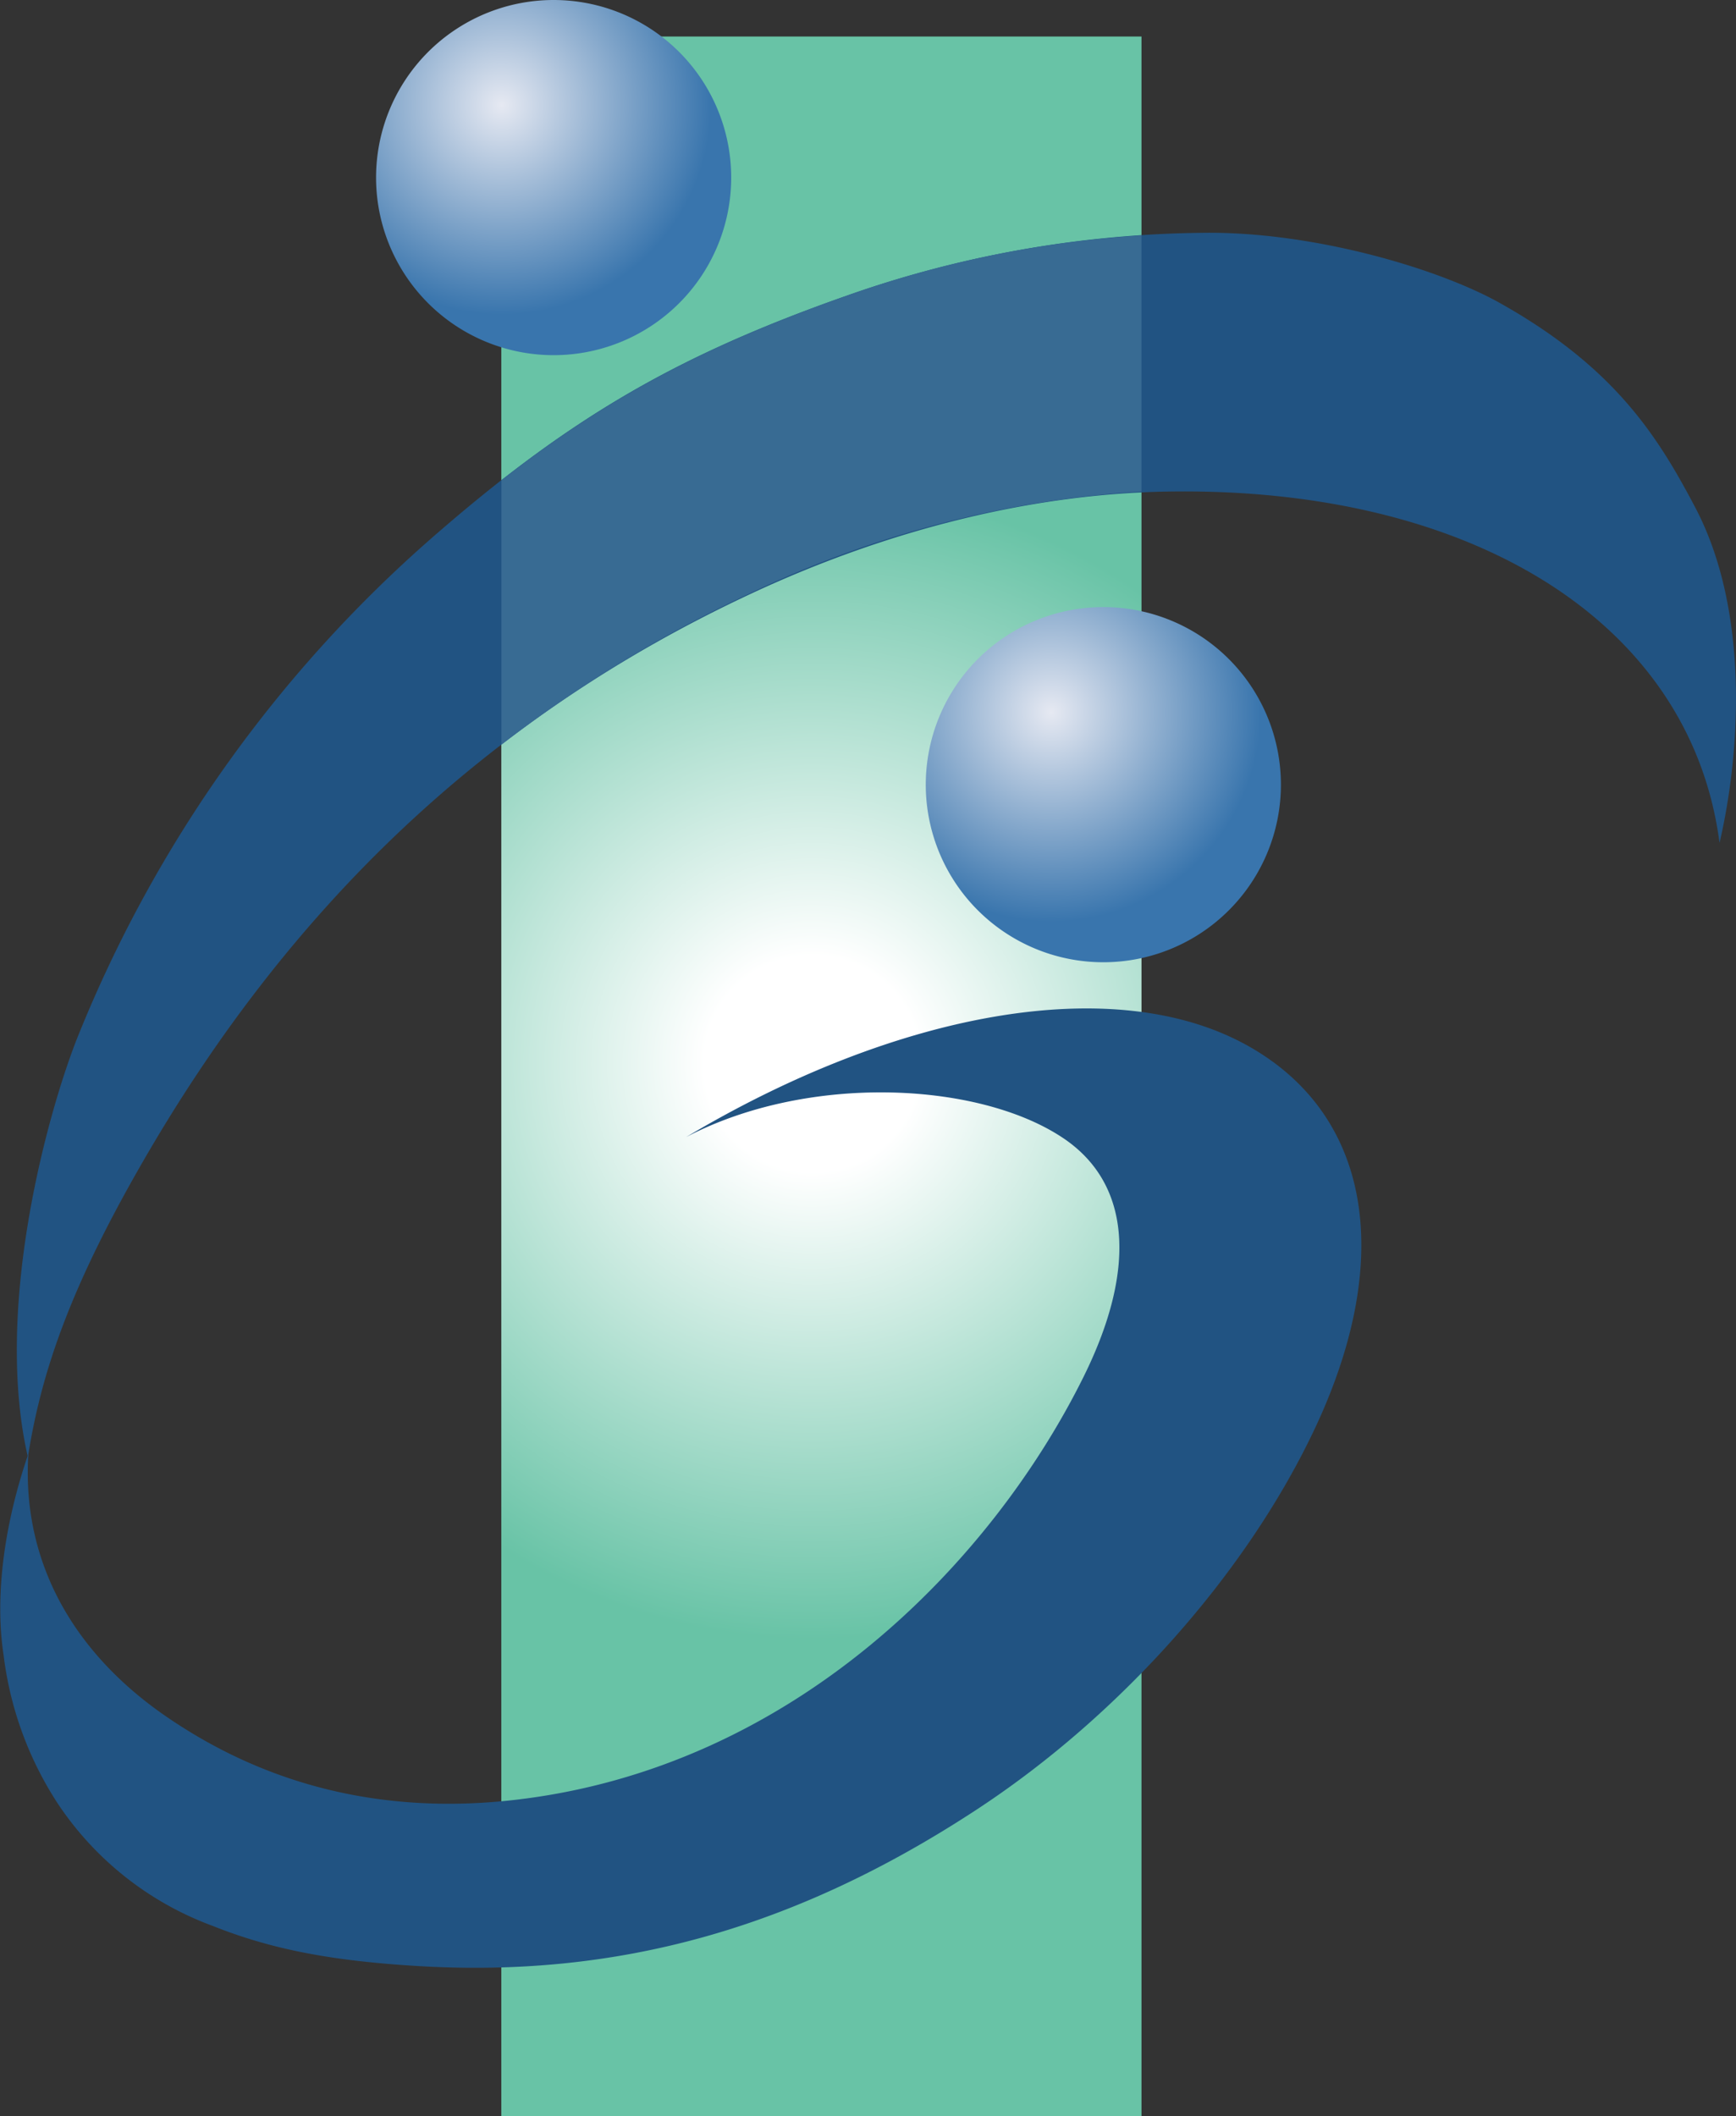
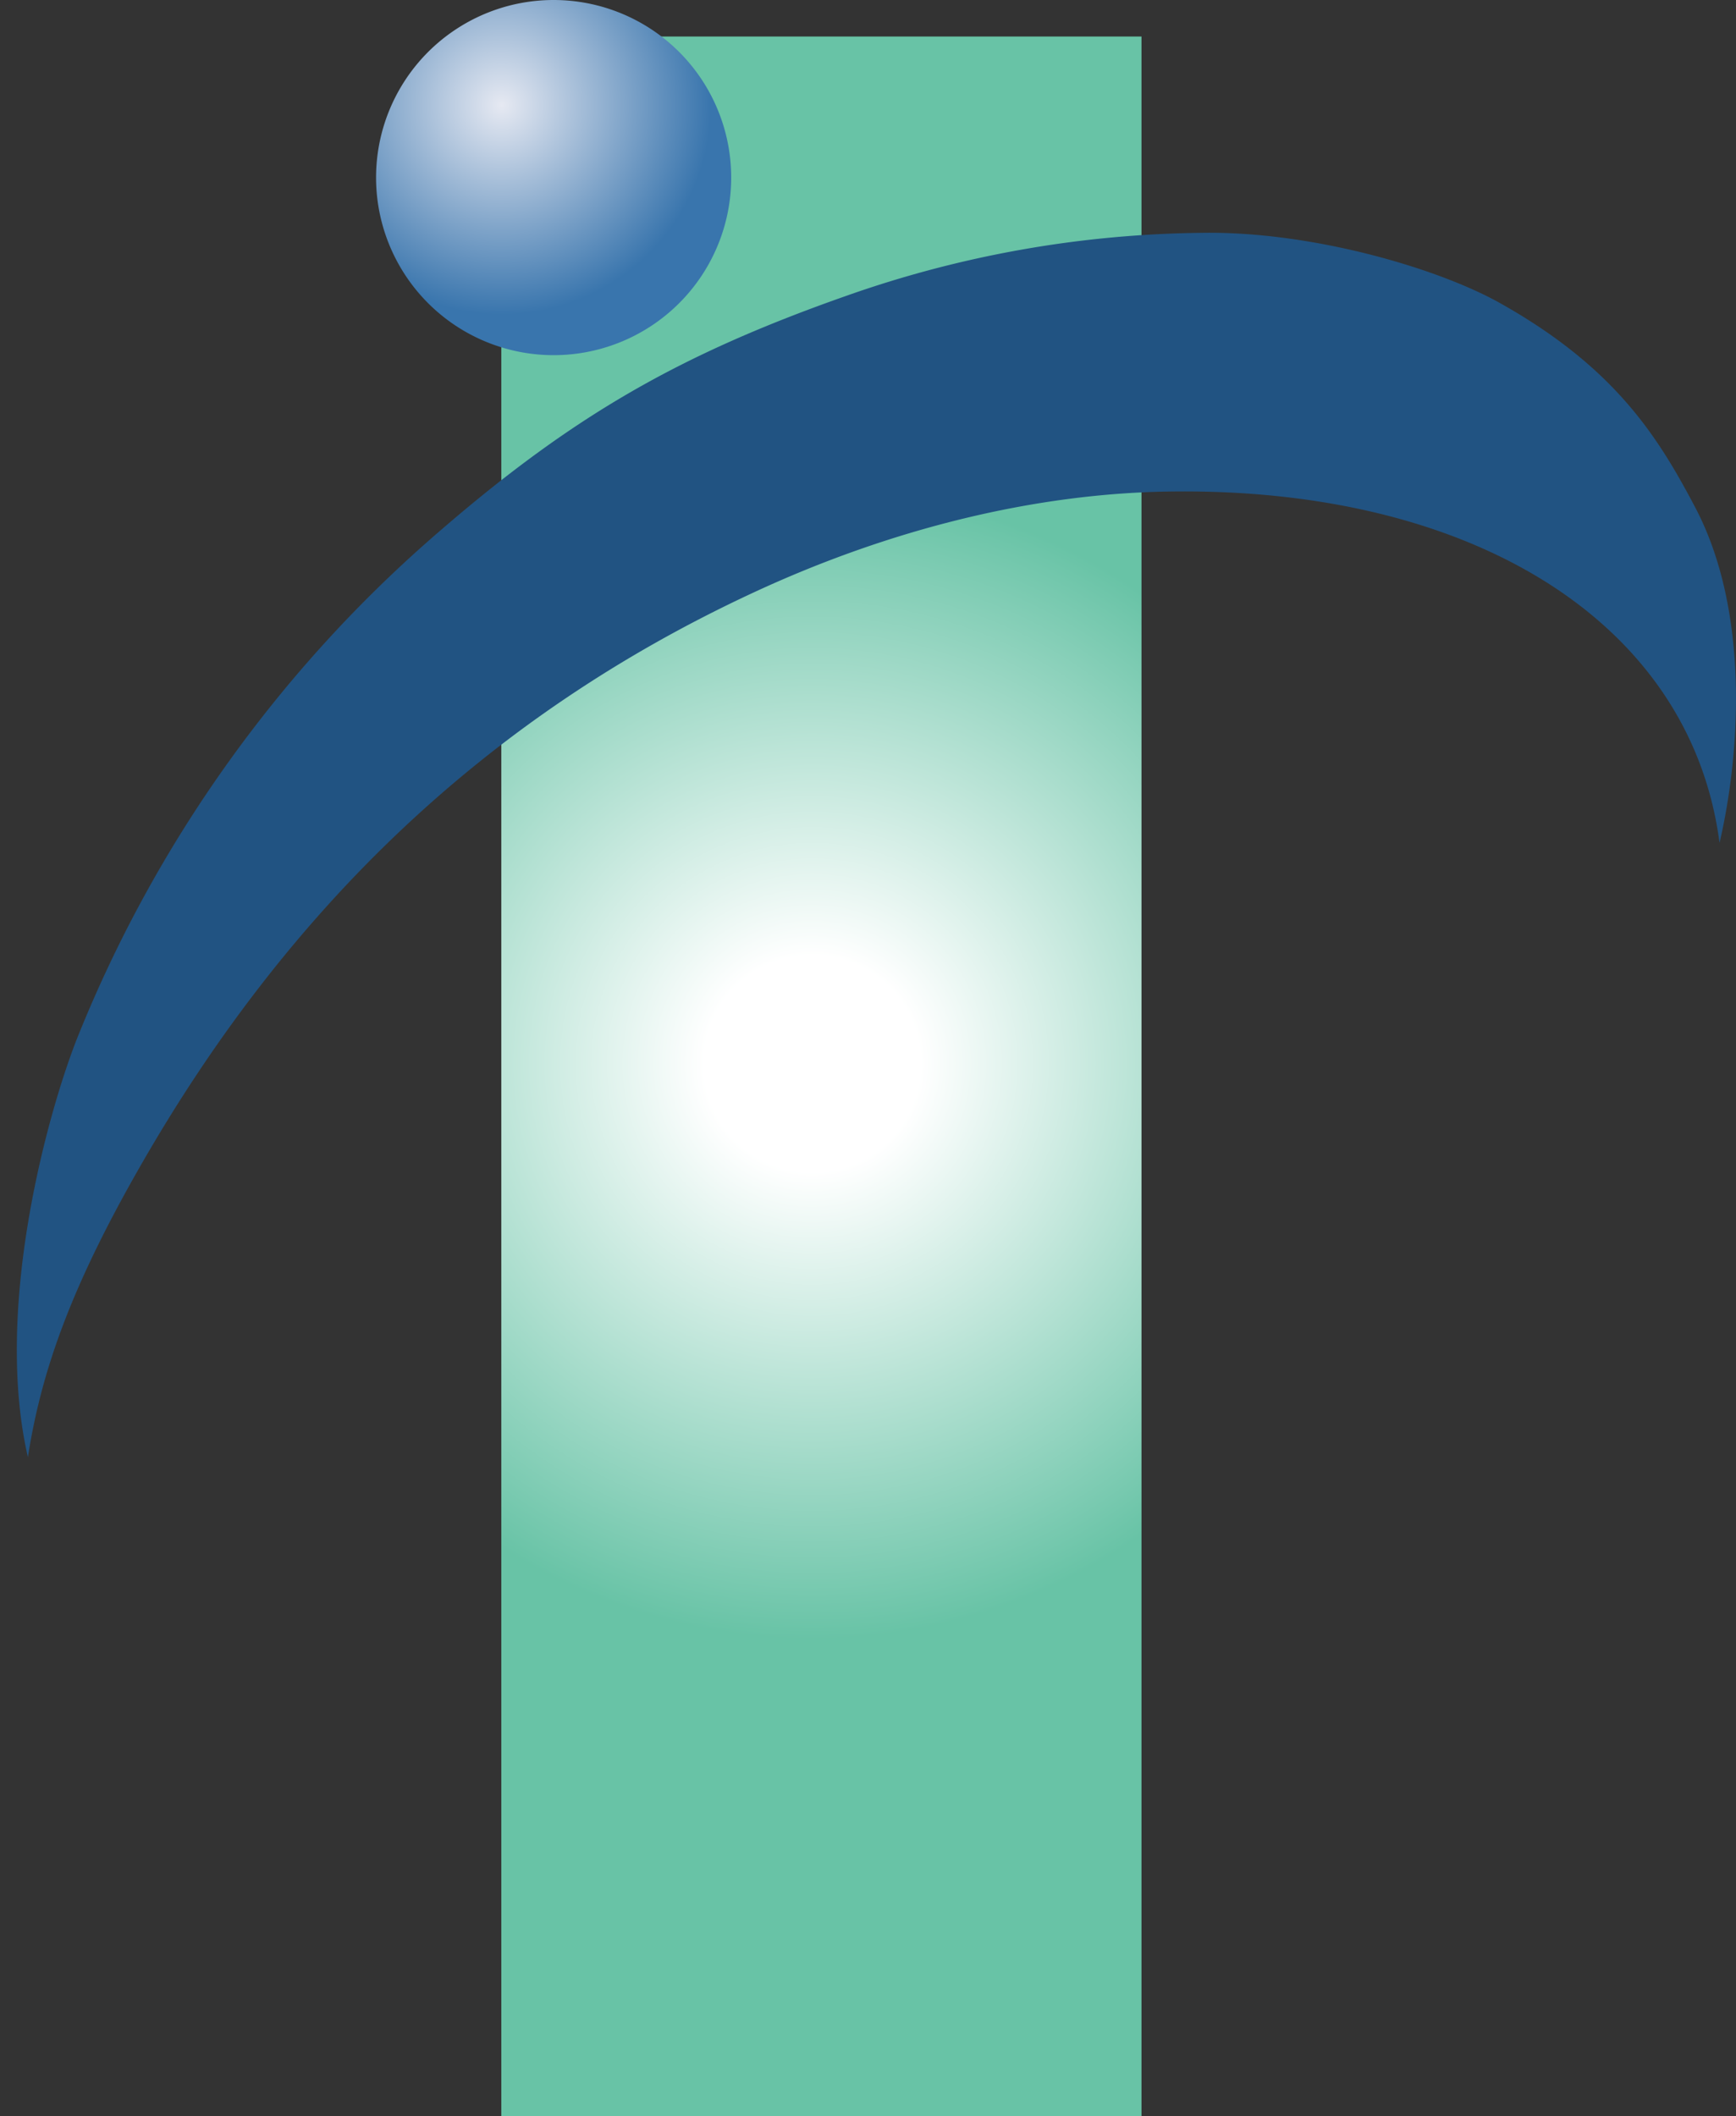
<svg xmlns="http://www.w3.org/2000/svg" xmlns:xlink="http://www.w3.org/1999/xlink" id="Layer_1" data-name="Layer 1" viewBox="0 0 159.26 194.13">
  <rect x="0" y="0" width="159.26" height="194.13" fill="#333333" stroke="none" />
  <defs>
    <style>.cls-1{fill:url(#radial-gradient);}.cls-2{fill:#215382;}.cls-3{fill:#386b93;}.cls-4{fill:url(#radial-gradient-2);}.cls-5{fill:url(#radial-gradient-3);}</style>
    <radialGradient id="radial-gradient" cx="465.05" cy="-312.99" r="86.83" gradientTransform="translate(-278.93 335.45) scale(0.76)" gradientUnits="userSpaceOnUse">
      <stop offset="0.15" stop-color="#fff" />
      <stop offset="0.8" stop-color="#68c3a6" />
    </radialGradient>
    <radialGradient id="radial-gradient-2" cx="266.91" cy="-342.17" r="42.71" gradientTransform="translate(-45.55 356.91) scale(0.75)" gradientUnits="userSpaceOnUse">
      <stop offset="0" stop-color="#e6e9f2" />
      <stop offset="0.6" stop-color="#3975ad" />
    </radialGradient>
    <radialGradient id="radial-gradient-3" cx="266.91" cy="-342.17" r="42.72" gradientTransform="translate(-95.98 301.21) scale(0.75)" xlink:href="#radial-gradient-2" />
  </defs>
  <rect class="cls-1" x="45.99" y="3.35" width="58.73" height="190.78" />
  <path class="cls-2" d="M213.69,81.47c-3.43-6.51-7.38-12.84-17.94-18.75-5.78-3.23-17.43-6.62-27.48-6.42a101,101,0,0,0-32.4,5.76c-15.32,5.38-25.1,11-37.39,21.63A120.46,120.46,0,0,0,65.17,130.4c-2.71,7-7.56,24.62-4.43,38.21h0C62,160.47,64.88,152.7,71,142c13.4-23.44,31.53-41.18,56.23-52.67,12.68-5.9,25.89-9.12,38.2-9.3,27.82-.42,47.86,12,50.5,32.23h0C217.84,104.08,218.72,91,213.69,81.47Z" transform="translate(-58.18 -34.94)" />
-   <path class="cls-3" d="M135.87,62.06C123,66.59,114,71.32,104.18,79v24.25a122.15,122.15,0,0,1,23.06-14,96.85,96.85,0,0,1,35.66-9.22V56.54A99.42,99.42,0,0,0,135.87,62.06Z" transform="translate(-58.18 -34.94)" />
-   <path class="cls-2" d="M172.69,130.89c-12.22-6.86-32.26-3.16-51.57,8.36,0,0,0,0,0,0h0c11.14-5.83,26.69-5.1,34.46,0,6.28,4.1,7,11.92,2,22-8.35,16.85-26.47,35.89-52.27,38.81-11.85,1.34-22.59-1.25-31.94-7.7-8.24-5.68-13.22-13.92-12.59-24.05h0c-2.12,6.17-3.13,12.82-2.27,18.46a32,32,0,0,0,4.94,13.57A29.17,29.17,0,0,0,77.67,211.6c5.31,2.12,10.72,3.19,18.66,3.68,18.43,1.14,34.77-3.41,51.43-14.33,13.28-8.7,24.91-21.84,31.13-35.15C186.16,150.21,183.85,137.16,172.69,130.89Z" transform="translate(-58.18 -34.94)" />
-   <path class="cls-4" d="M175.69,106.92a16.29,16.29,0,1,1-16.28-16.29A16.29,16.29,0,0,1,175.69,106.92Z" transform="translate(-58.18 -34.94)" />
-   <path class="cls-5" d="M125.26,51.22A16.29,16.29,0,1,1,109,34.94,16.29,16.29,0,0,1,125.26,51.22Z" transform="translate(-58.18 -34.94)" />
+   <path class="cls-5" d="M125.26,51.22A16.29,16.29,0,1,1,109,34.94,16.29,16.29,0,0,1,125.26,51.22" transform="translate(-58.18 -34.94)" />
</svg>